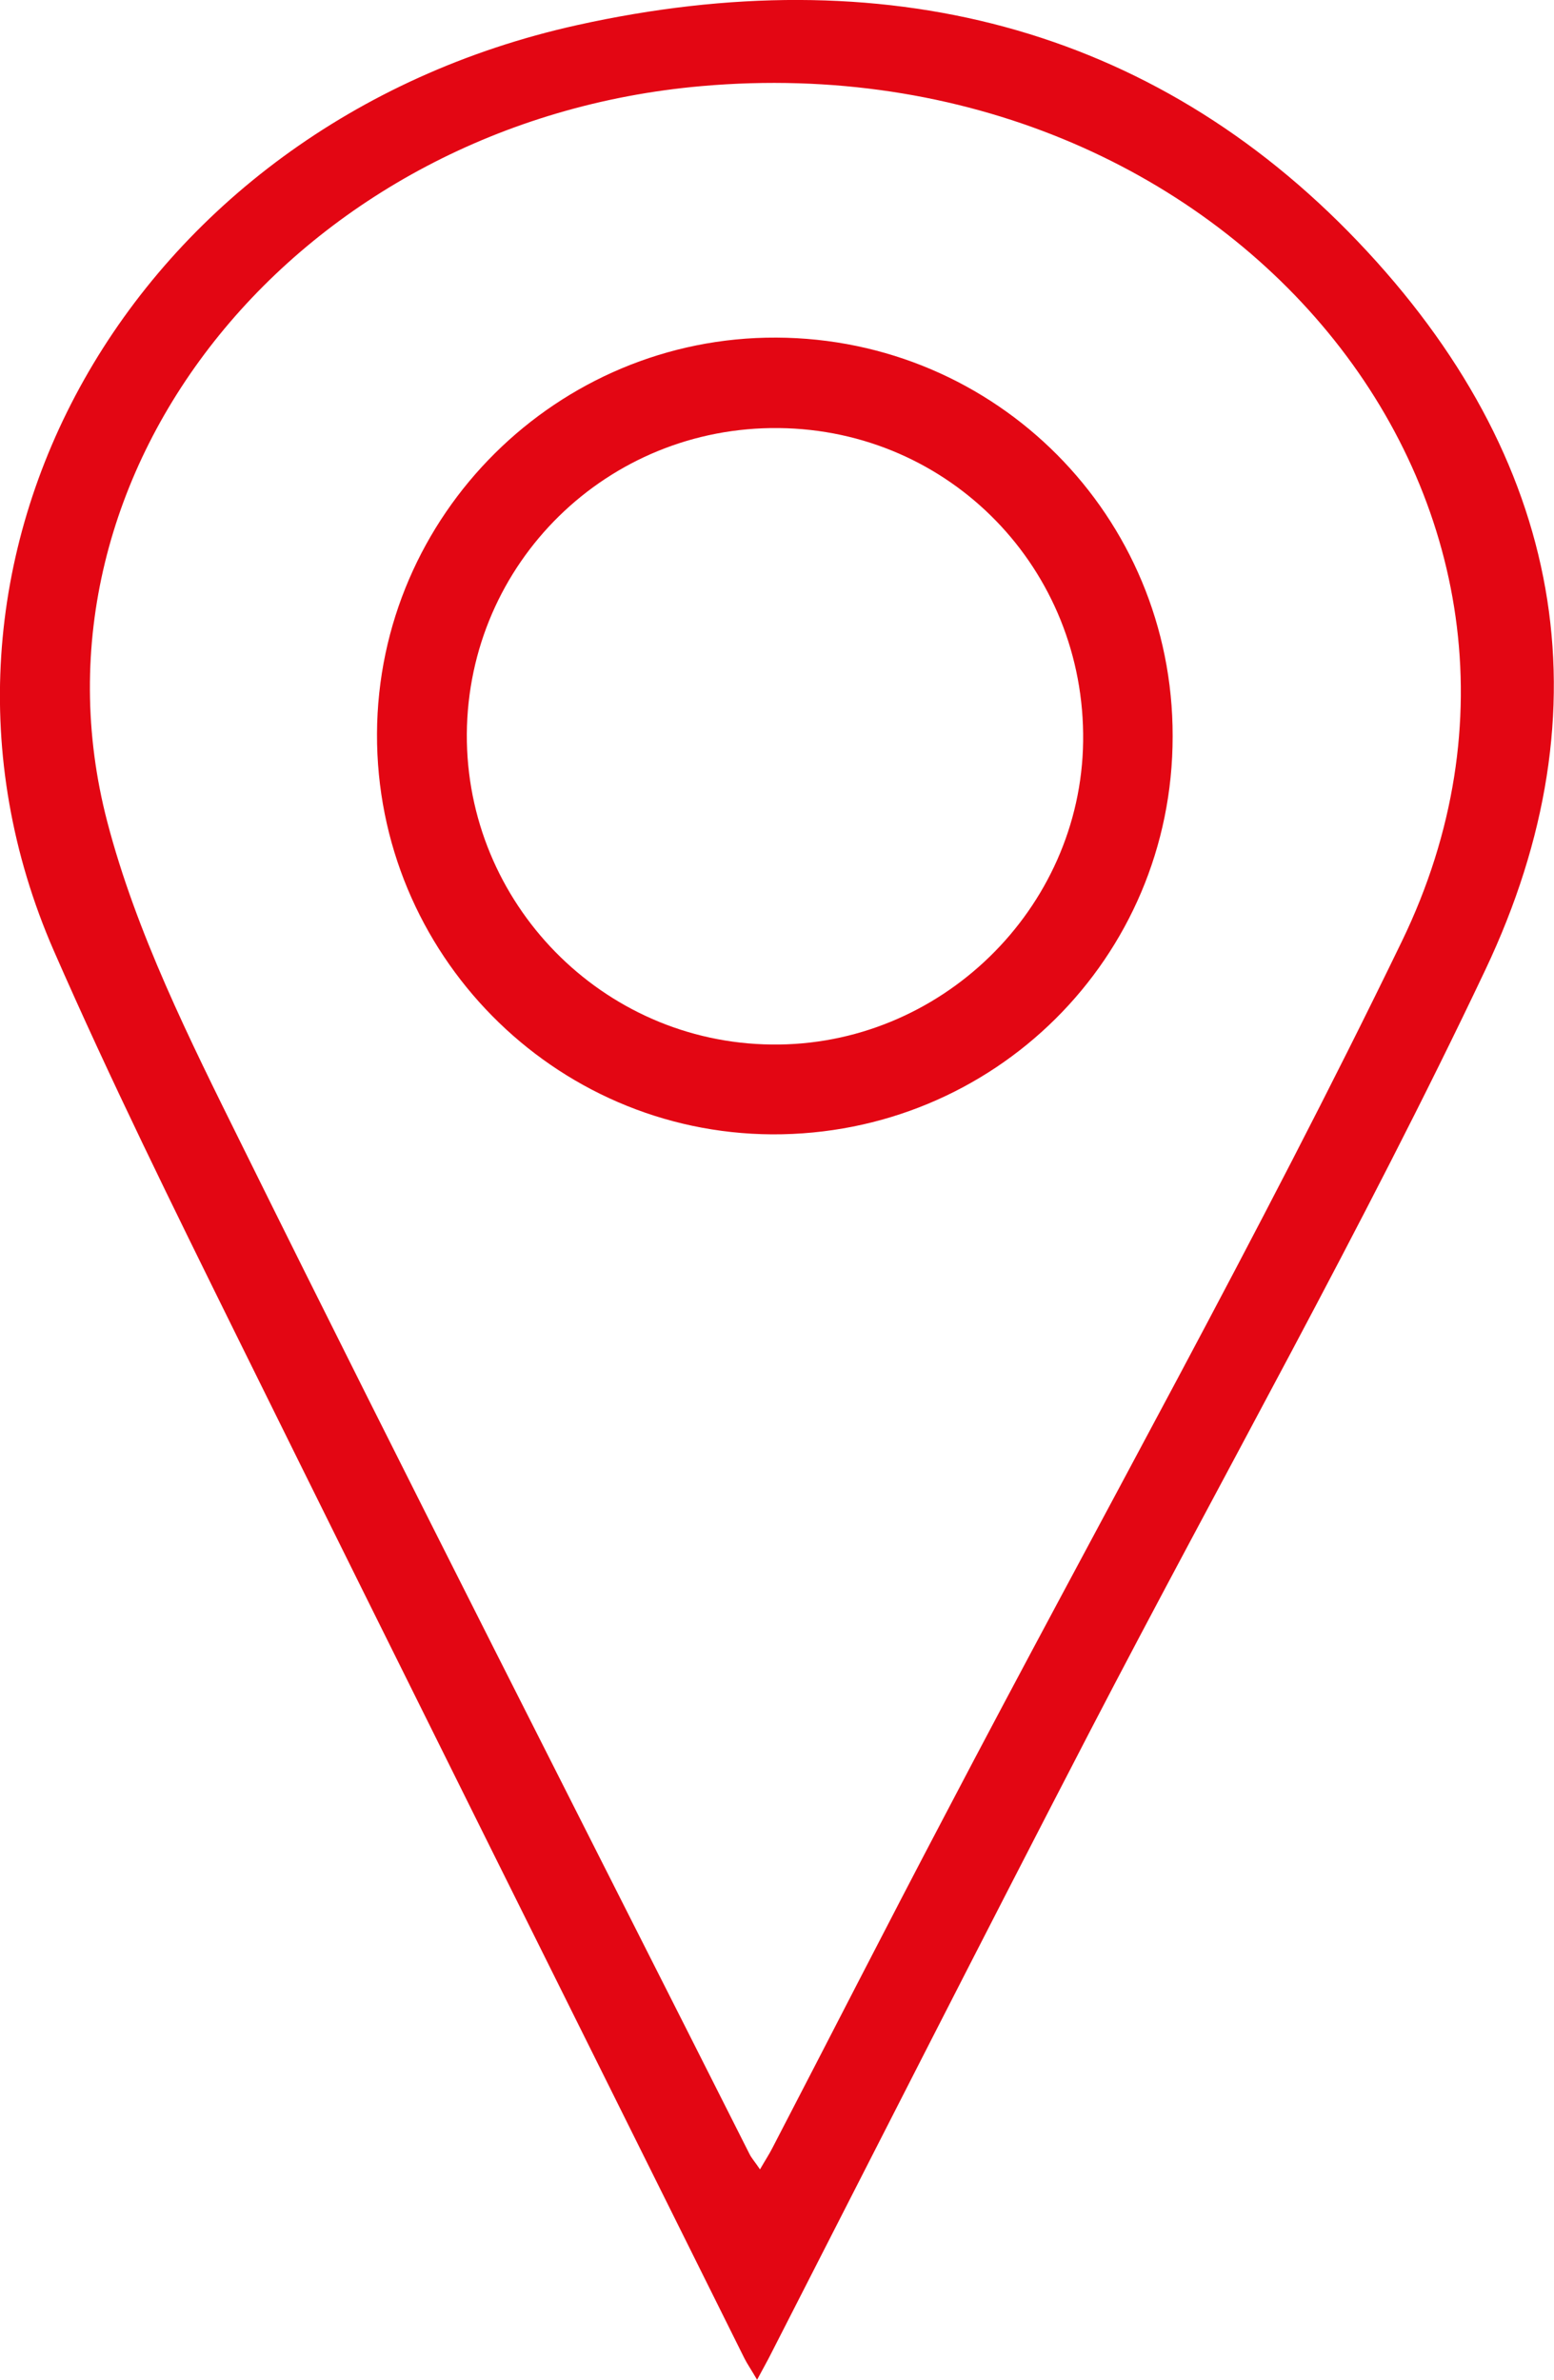
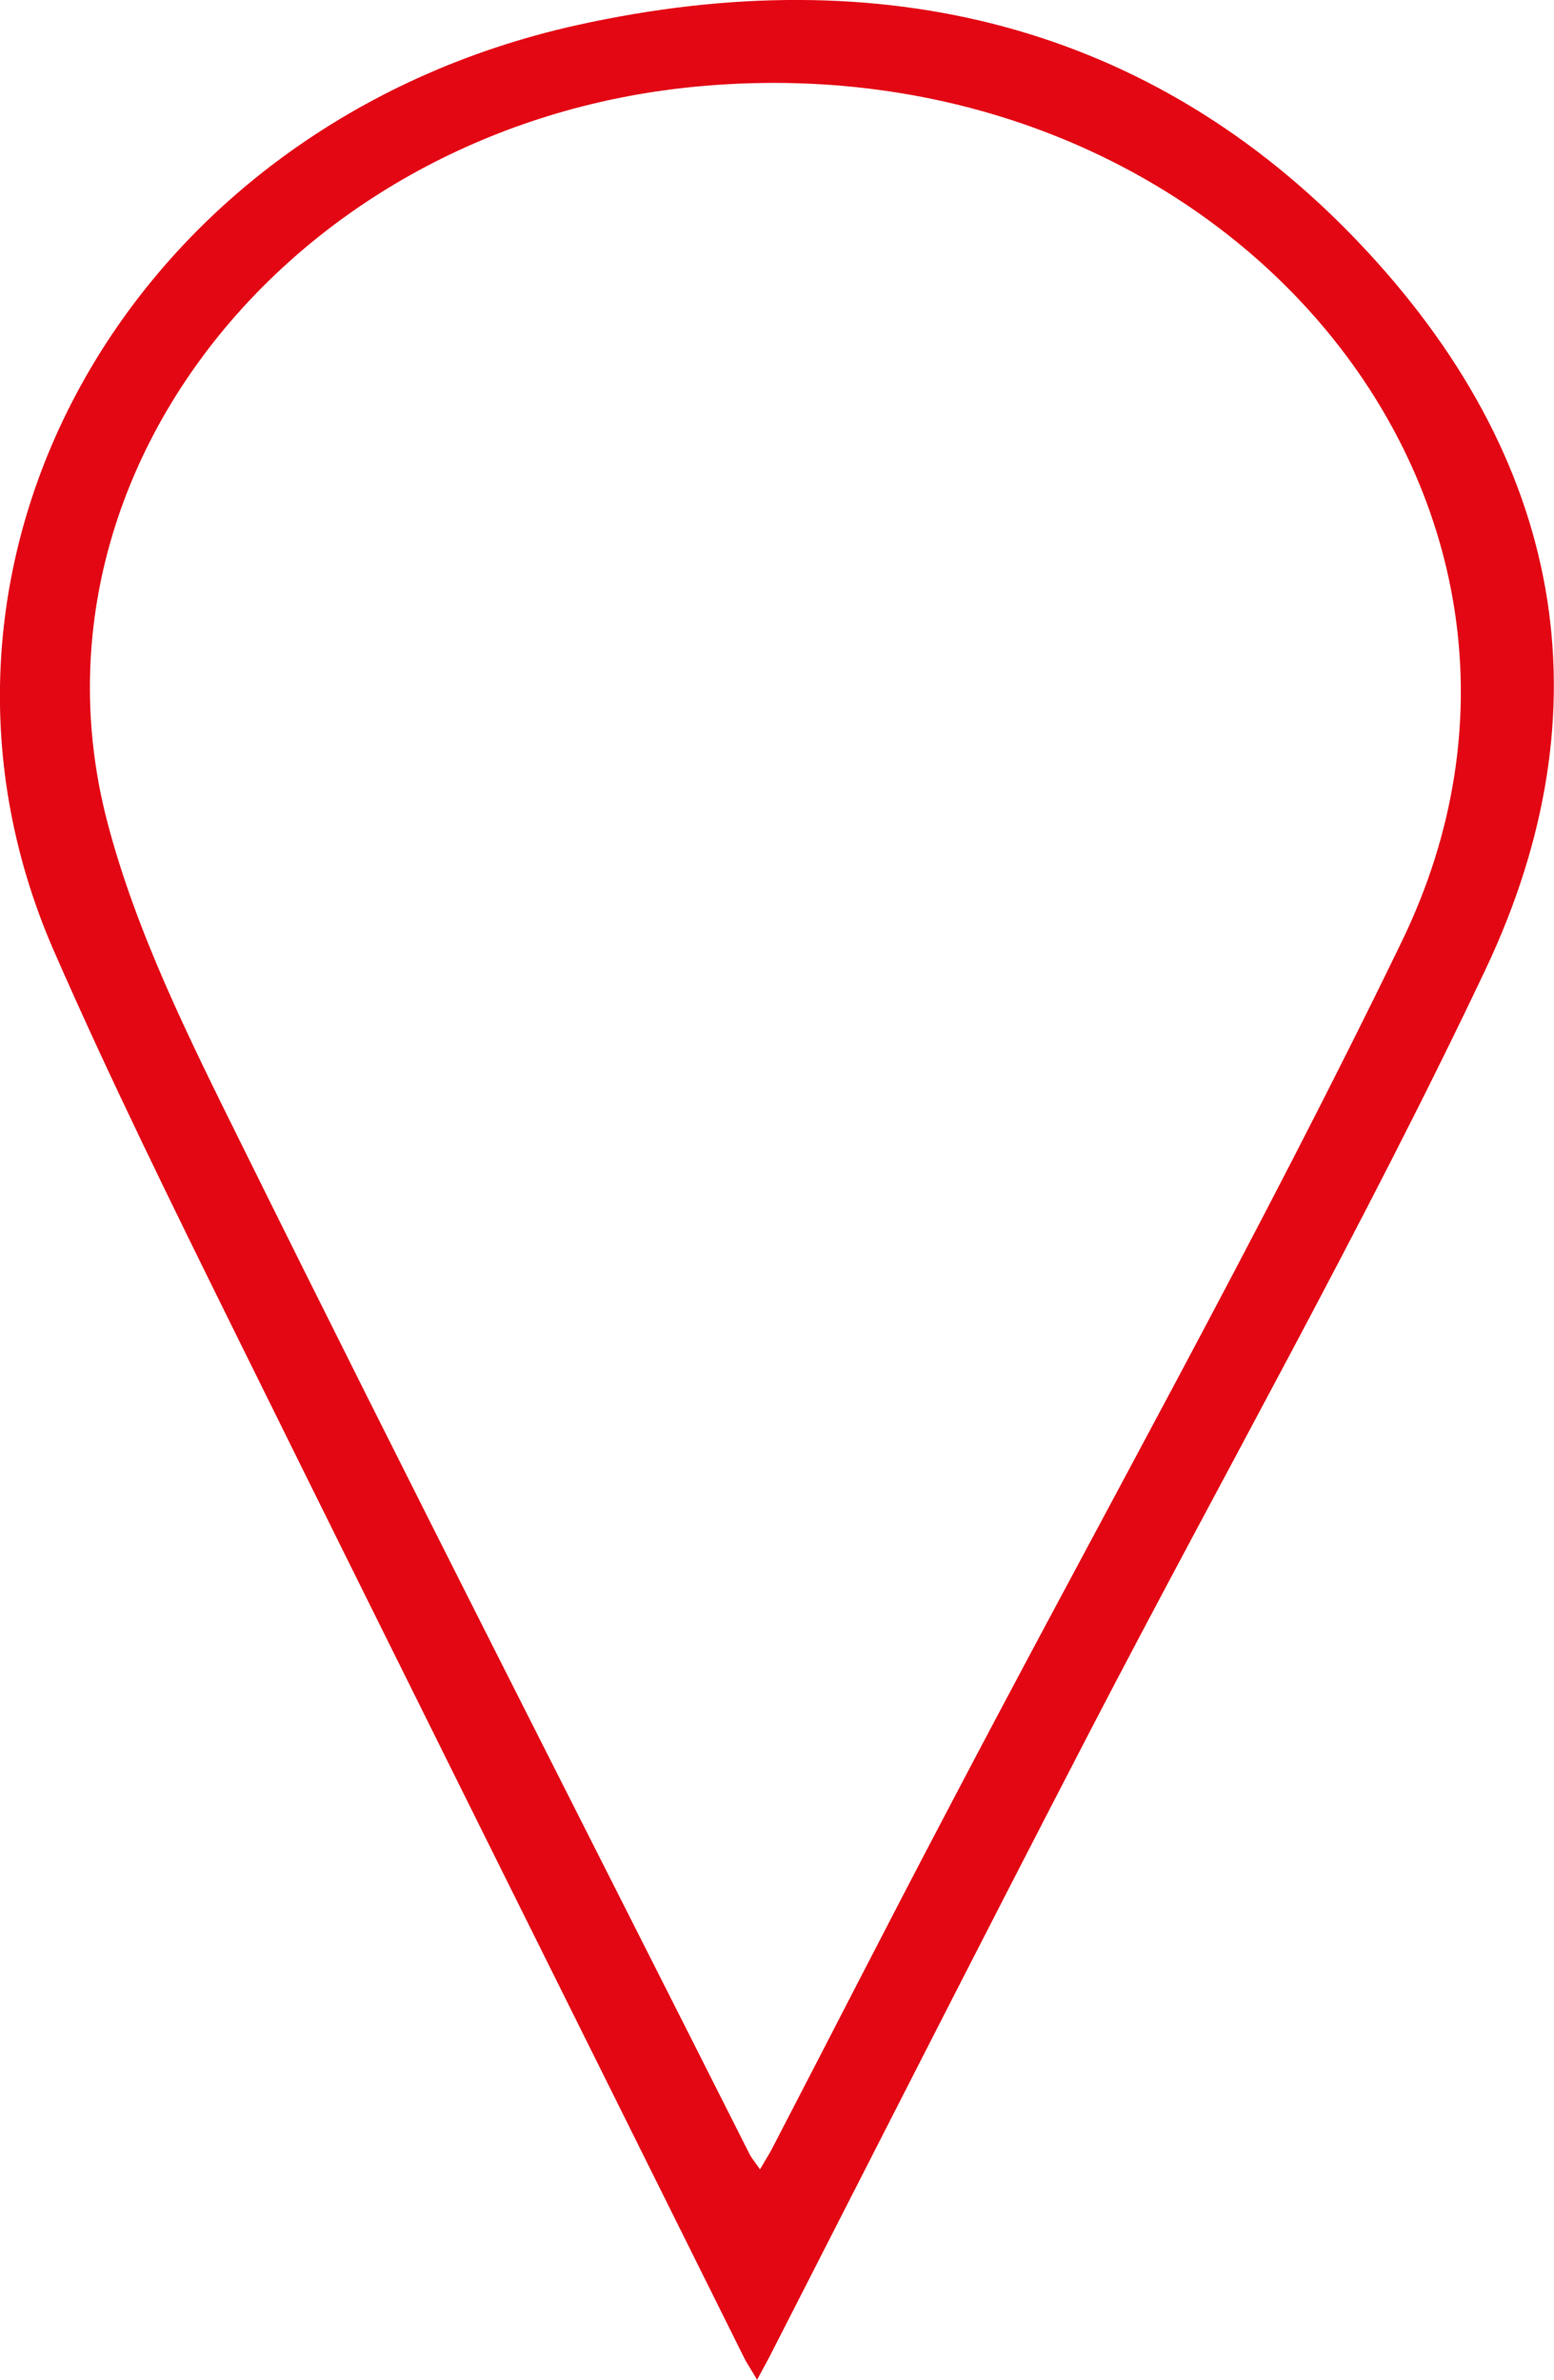
<svg xmlns="http://www.w3.org/2000/svg" id="Ebene_1" version="1.1" viewBox="0 0 500 765.7">
  <defs>
    <style>
      .st0 {
        fill: #e30613;
      }
    </style>
  </defs>
  <path class="st0" d="M244.5,697.9c1.9-3.3,3.1-5.1,4-6.9,18.6-35.8,36.9-71.7,55.7-107.4,49-93.6,101-186.1,146.9-280.9C519,162.4,395,12.8,225.7,27.7,96.7,39,4.9,150.8,34.5,264.3c9.3,35.7,26.5,70.1,43.2,103.8,53.7,108.6,108.9,216.6,163.5,324.9.6,1.2,1.6,2.3,3.3,4.8M243.7,765.7c-2.1-3.6-3.3-5.3-4.2-7.1-54.6-109.8-109.3-219.5-163.6-329.4-20.2-40.9-40.4-81.8-58.6-123.4C-37.2,180.9,41.8,40,185.6,8.1c98.2-21.8,184.9,0,251.3,69.6,66.3,69.5,80.9,150.1,41,234.3-39.3,82.9-84.9,163.4-127.3,245.1-34.5,66.5-68.4,133.3-102.5,200-1.1,2.2-2.3,4.3-4.6,8.6" />
-   <path class="st0" d="M250.6,137.7c-55.2-.6-100,43.4-100.4,98.4-.3,54.4,43.6,99.3,98,99.9,54.2.7,99.6-43.5,100.3-97.5.7-55.4-42.8-100.2-97.9-100.8M377.3,236.9c0,71.3-57.6,128.3-128.9,128-70.3-.4-127.4-58.2-127.1-128.9.3-70.4,58.1-127.7,128.5-127.4,70.8.3,127.6,57.5,127.5,128.2" />
</svg>